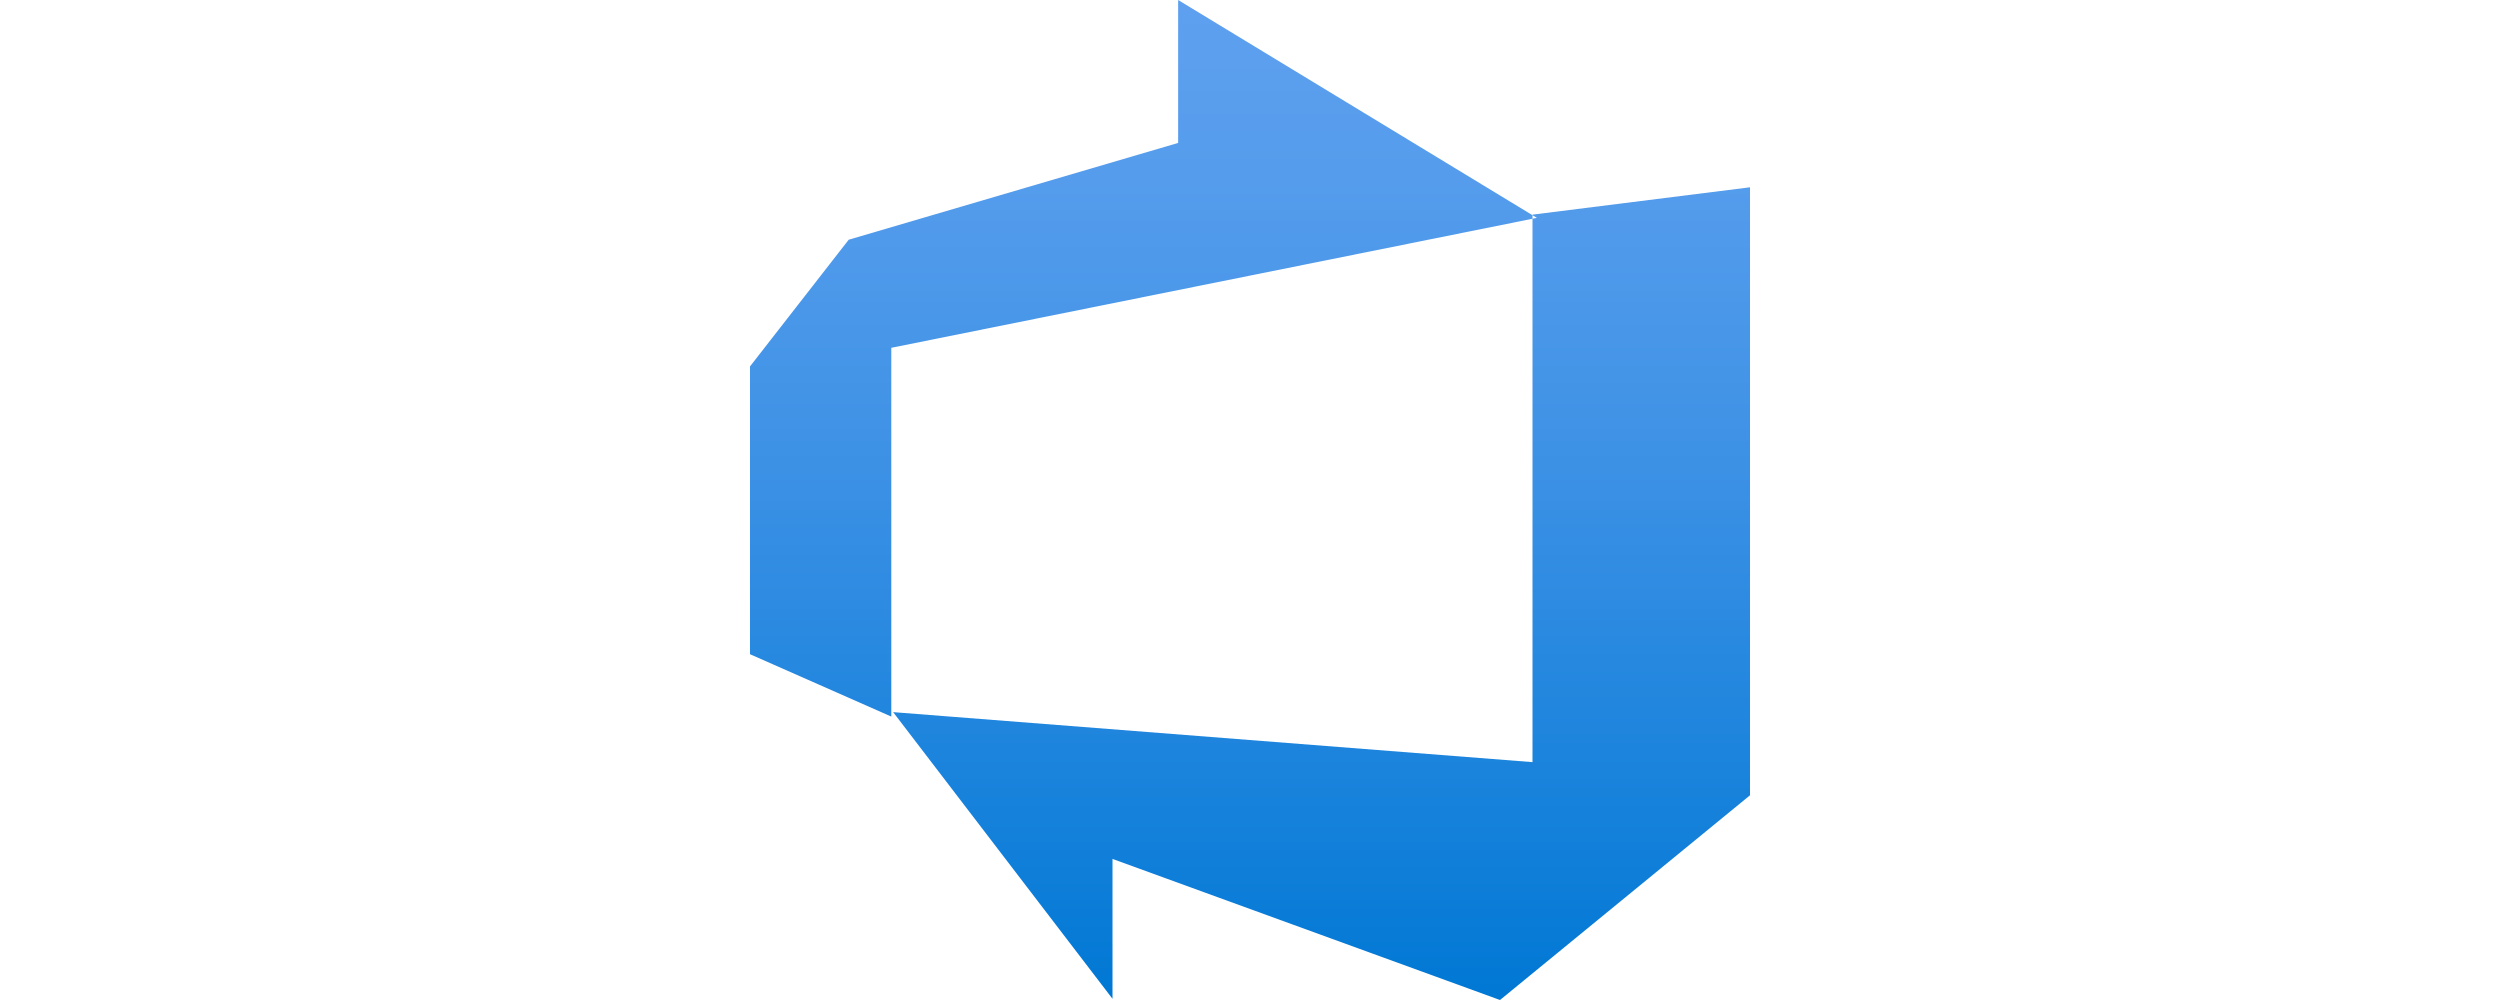
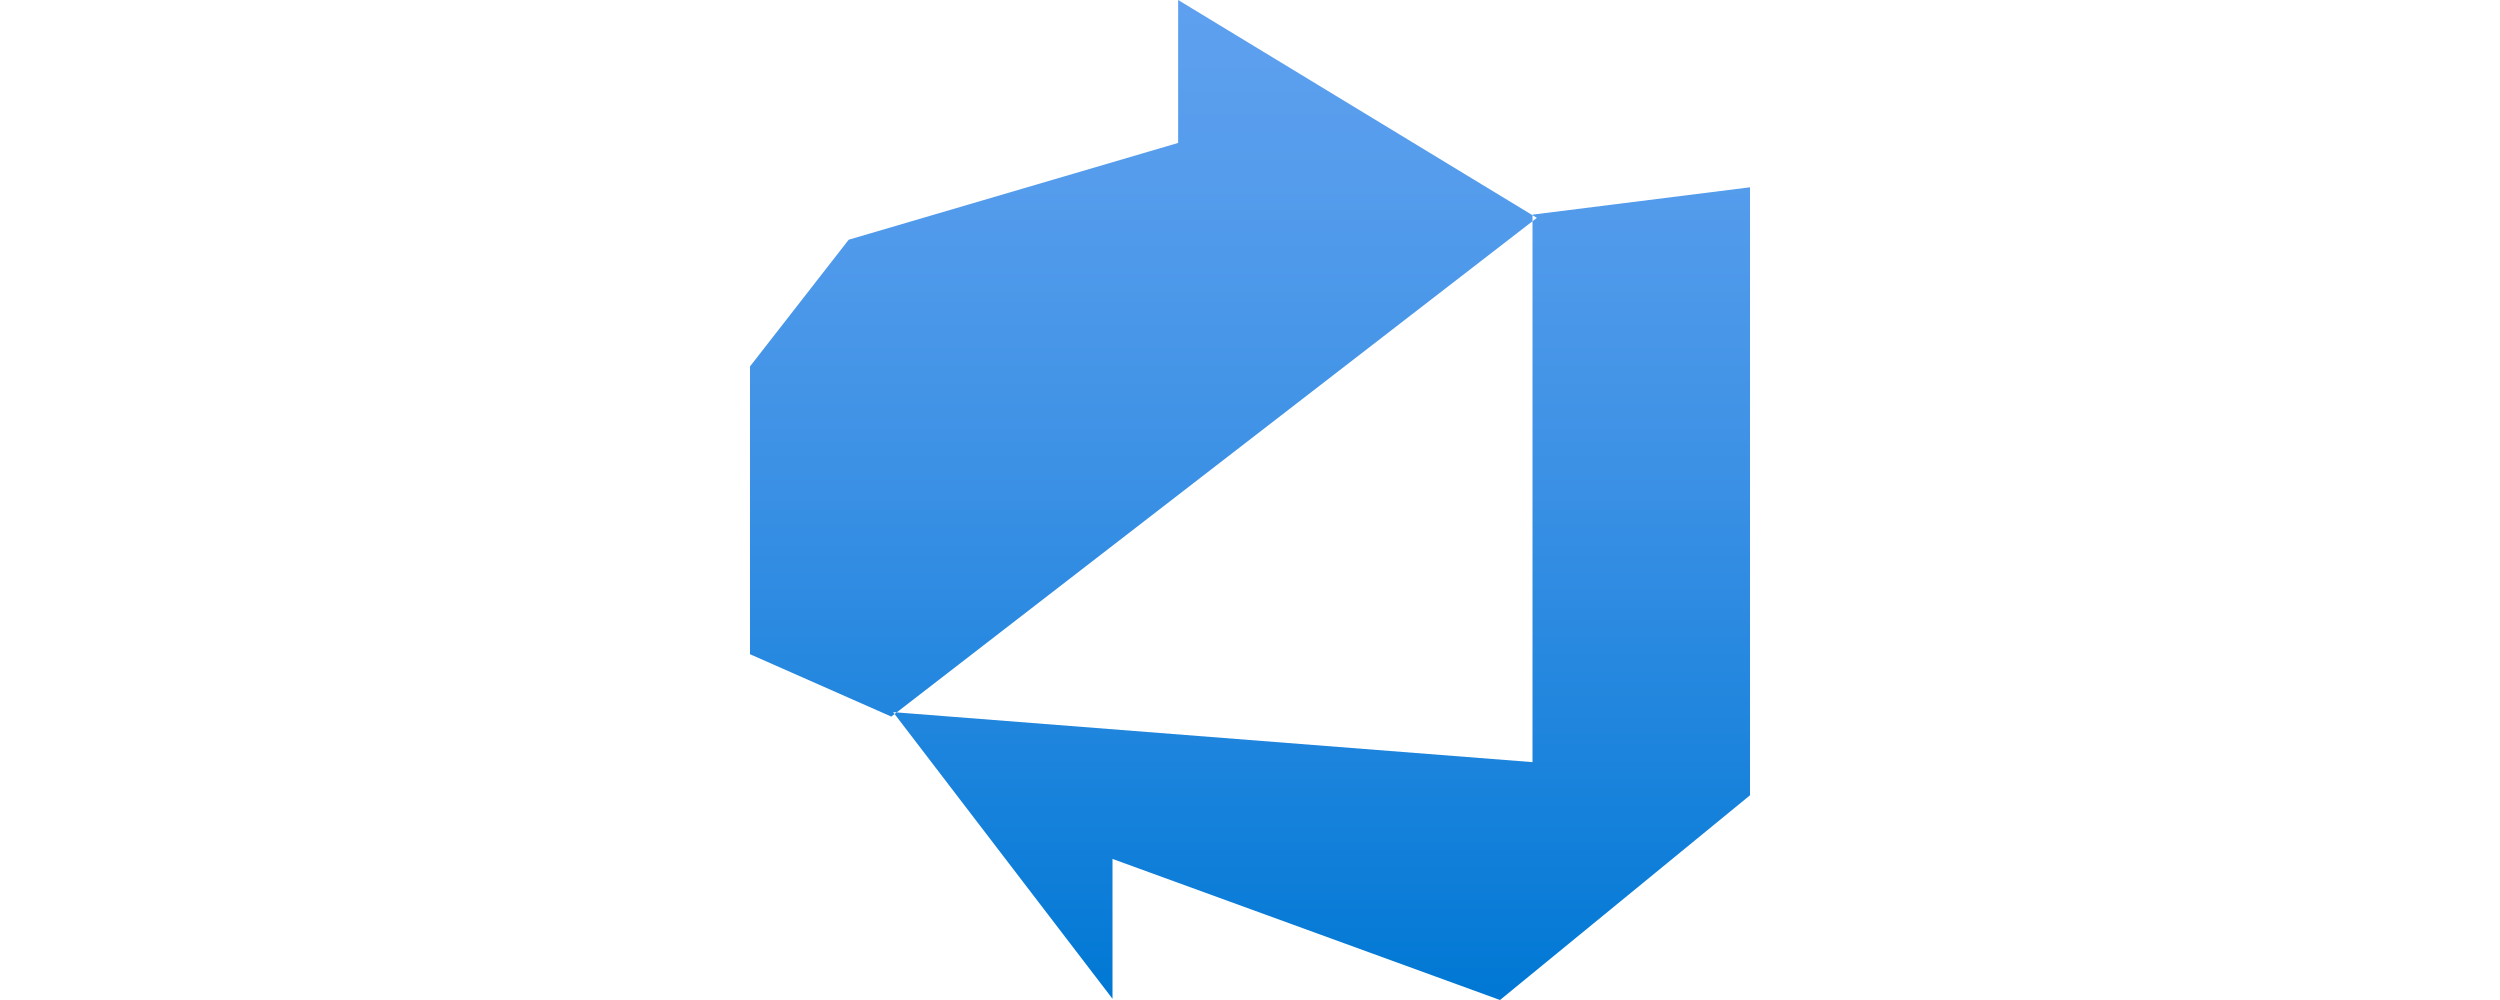
<svg xmlns="http://www.w3.org/2000/svg" width="200" height="80" viewBox="0 0 200 80" fill="none">
-   <path d="M140 14.983V63.623L120 80L89 68.714V79.903L71.451 56.971L122.6 60.971V17.171L140 14.983ZM122.949 17.429L94.251 0V11.434L67.897 19.177L60 29.314V52.337L71.303 57.326V27.823L122.949 17.429Z" fill="url(#paint0_linear_786_4877)" />
+   <path d="M140 14.983V63.623L120 80L89 68.714V79.903L71.451 56.971L122.6 60.971V17.171L140 14.983ZM122.949 17.429L94.251 0V11.434L67.897 19.177L60 29.314V52.337L71.303 57.326L122.949 17.429Z" fill="url(#paint0_linear_786_4877)" />
  <defs>
    <linearGradient id="paint0_linear_786_4877" x1="100" y1="79.749" x2="100" y2="0.149" gradientUnits="userSpaceOnUse">
      <stop stop-color="#0078D4" />
      <stop offset="0.16" stop-color="#1380DA" />
      <stop offset="0.53" stop-color="#3C91E5" />
      <stop offset="0.82" stop-color="#559CEC" />
      <stop offset="1" stop-color="#5EA0EF" />
    </linearGradient>
  </defs>
</svg>